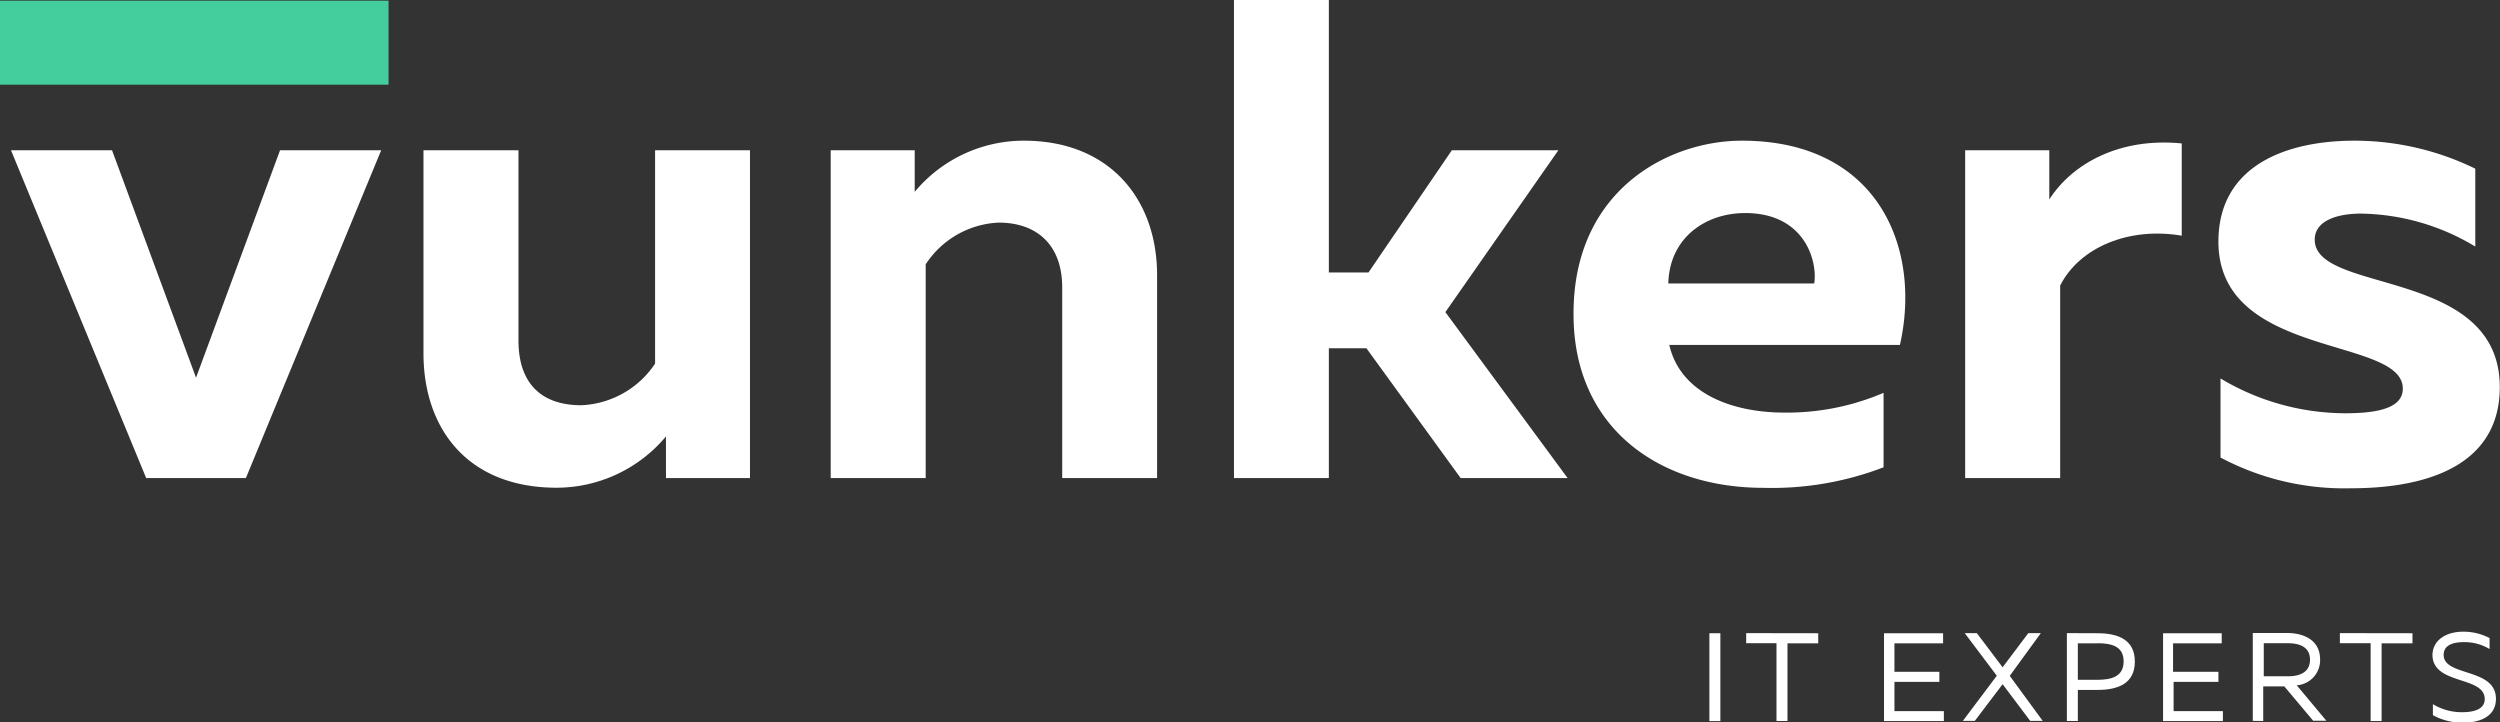
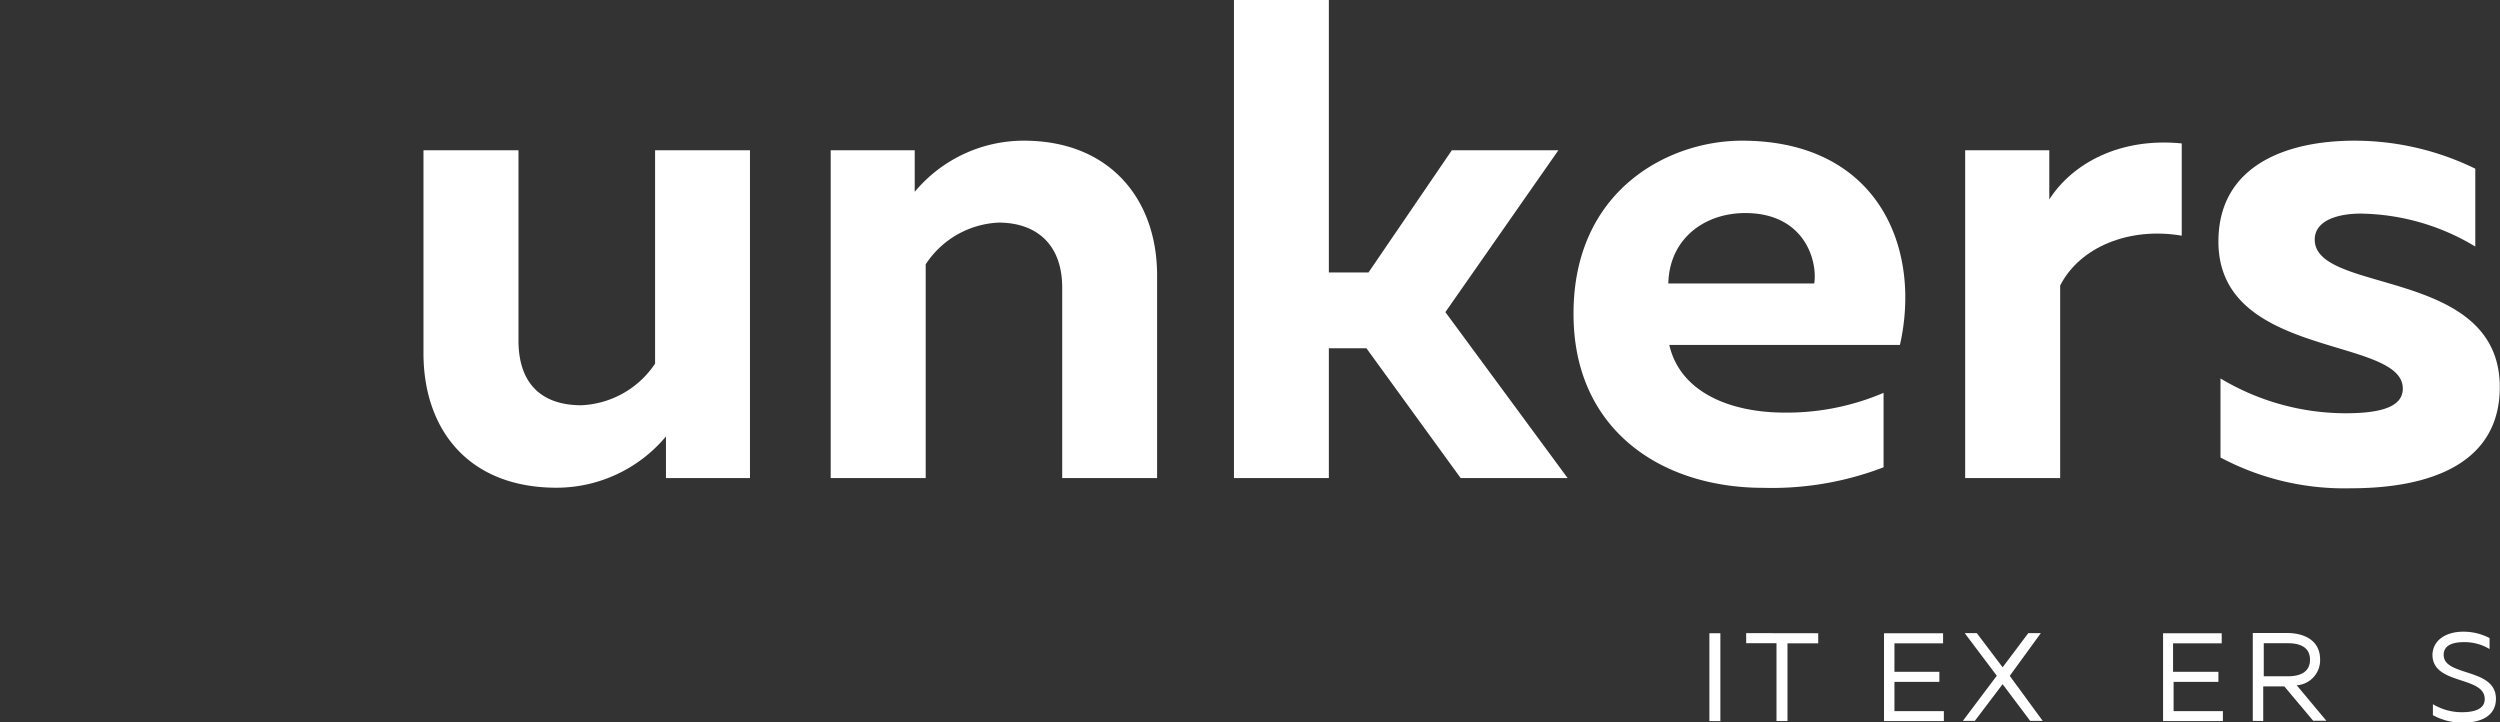
<svg xmlns="http://www.w3.org/2000/svg" viewBox="0 0 227.64 65.78">
  <rect x="0" y="0" width="227.64" height="65.78" fill="#333333" stroke="none" />
  <defs>
    <style>.cls-1{fill:#fff;}.cls-2{fill:#44cd9d;}</style>
  </defs>
  <title>Recurso 1</title>
  <g id="Capa_2" data-name="Capa 2">
    <g id="Capa_1-2" data-name="Capa 1">
-       <path class="cls-1" d="M34.71,13.68,22.39,43.53H13.31L1,13.68H10.2l7.65,20.71L25.5,13.68Z" />
      <path class="cls-1" d="M68.29,13.68V43.53H60.64V39.74a13,13,0,0,1-9.95,4.67c-8.09,0-12.13-5.35-12.13-12.25V13.68h8.65V31c0,4,2.17,5.9,5.72,5.9a8.51,8.51,0,0,0,6.72-3.79V13.68Z" />
      <path class="cls-1" d="M93.23,12.81c7.84,0,12.13,5.35,12.13,12.25V43.53H96.72V26.18c0-4-2.43-5.91-5.78-5.91a8.37,8.37,0,0,0-6.65,3.8V43.53H75.64V13.68h7.65v3.79A12.92,12.92,0,0,1,93.23,12.81Z" />
      <path class="cls-1" d="M133,43.53l-8.58-11.82H121V43.53h-8.64V0H121V24.81h3.61l7.59-11.13h9.7L131.61,28.42l11.13,15.11Z" />
      <path class="cls-1" d="M158.61,12.81C171,12.81,175,22.57,173,31.41h-21c1,4.35,5.6,6.16,10.51,6.16a22.37,22.37,0,0,0,9-1.8v6.78a28.35,28.35,0,0,1-10.94,1.87c-9.46,0-17.29-5.42-17.29-15.8C143.24,17.35,151.89,12.81,158.61,12.81Zm.3,6.59c-3.67,0-6.9,2.3-7,6.41H165.2C165.51,23.76,164.33,19.4,158.91,19.4Z" />
      <path class="cls-1" d="M198.66,13.06v8.4c-4.73-.81-9.27,1-11.07,4.54V43.53h-8.65V13.68h7.66v4.48C188.71,14.86,193.06,12.5,198.66,13.06Z" />
      <path class="cls-1" d="M214.39,12.81a25.05,25.05,0,0,1,11,2.55v7.09a20.65,20.65,0,0,0-10.45-3c-1.93,0-4.17.56-4.17,2.37,0,5,16.85,2.49,16.85,13.43,0,7-6.4,9.21-13.55,9.21a24,24,0,0,1-11.88-2.8V34.46a22.2,22.2,0,0,0,11.38,3.17c3.17,0,5.22-.56,5.22-2.24C218.81,30.6,202,32.71,202,22,202,15.11,208.12,12.81,214.39,12.81Z" />
      <path class="cls-1" d="M156.65,57.66v8h-1v-8Z" />
      <path class="cls-1" d="M165.56,57.66v.92h-2.8v7.07h-1V58.57H159v-.92Z" />
      <path class="cls-1" d="M176.93,57.66v.92h-4.43v2.59h4.09v.92h-4.09v2.66H177v.91h-5.45v-8Z" />
      <path class="cls-1" d="M178.73,65.64l3.09-4.11-2.92-3.88H180l2.35,3.11,2.34-3.11h1.14L183,61.54,186,65.64h-1.14l-2.51-3.34-2.53,3.34Z" />
-       <path class="cls-1" d="M191,57.66c1.85,0,3.39.58,3.39,2.58s-1.53,2.58-3.39,2.58H189.2v2.83h-1v-8Zm0,.92H189.2V61.9H191c1.3,0,2.37-.32,2.37-1.67S192.33,58.57,191,58.57Z" />
      <path class="cls-1" d="M202.3,57.66v.92h-4.43v2.59H202v.92h-4.08v2.66h4.49v.91h-5.45v-8Z" />
      <path class="cls-1" d="M205.13,65.64v-8h3.13c1.44,0,3,.59,3,2.42a2.29,2.29,0,0,1-2.13,2.34l2.7,3.23h-1.2L208,62.5h-1.92v3.15Zm1-4.06h2.21c1,0,2-.32,2-1.51s-1-1.5-2-1.5h-2.21Z" />
-       <path class="cls-1" d="M219.67,57.66v.92h-2.81v7.07h-1V58.57h-2.8v-.92Z" />
      <path class="cls-1" d="M224.27,57.52a5.09,5.09,0,0,1,2.42.58v1a4.4,4.4,0,0,0-2.35-.63c-1.05,0-1.83.31-1.83,1.16,0,2,4.76,1.15,4.76,4,0,1.59-1.42,2.18-3,2.17a5.53,5.53,0,0,1-2.74-.68v-1a5.07,5.07,0,0,0,2.67.73c1.11,0,2.05-.29,2.05-1.19,0-2.15-4.76-1.25-4.76-4.05C221.54,58.21,222.83,57.52,224.27,57.52Z" />
-       <rect class="cls-2" y="0.06" width="35.38" height="7.65" />
    </g>
  </g>
</svg>